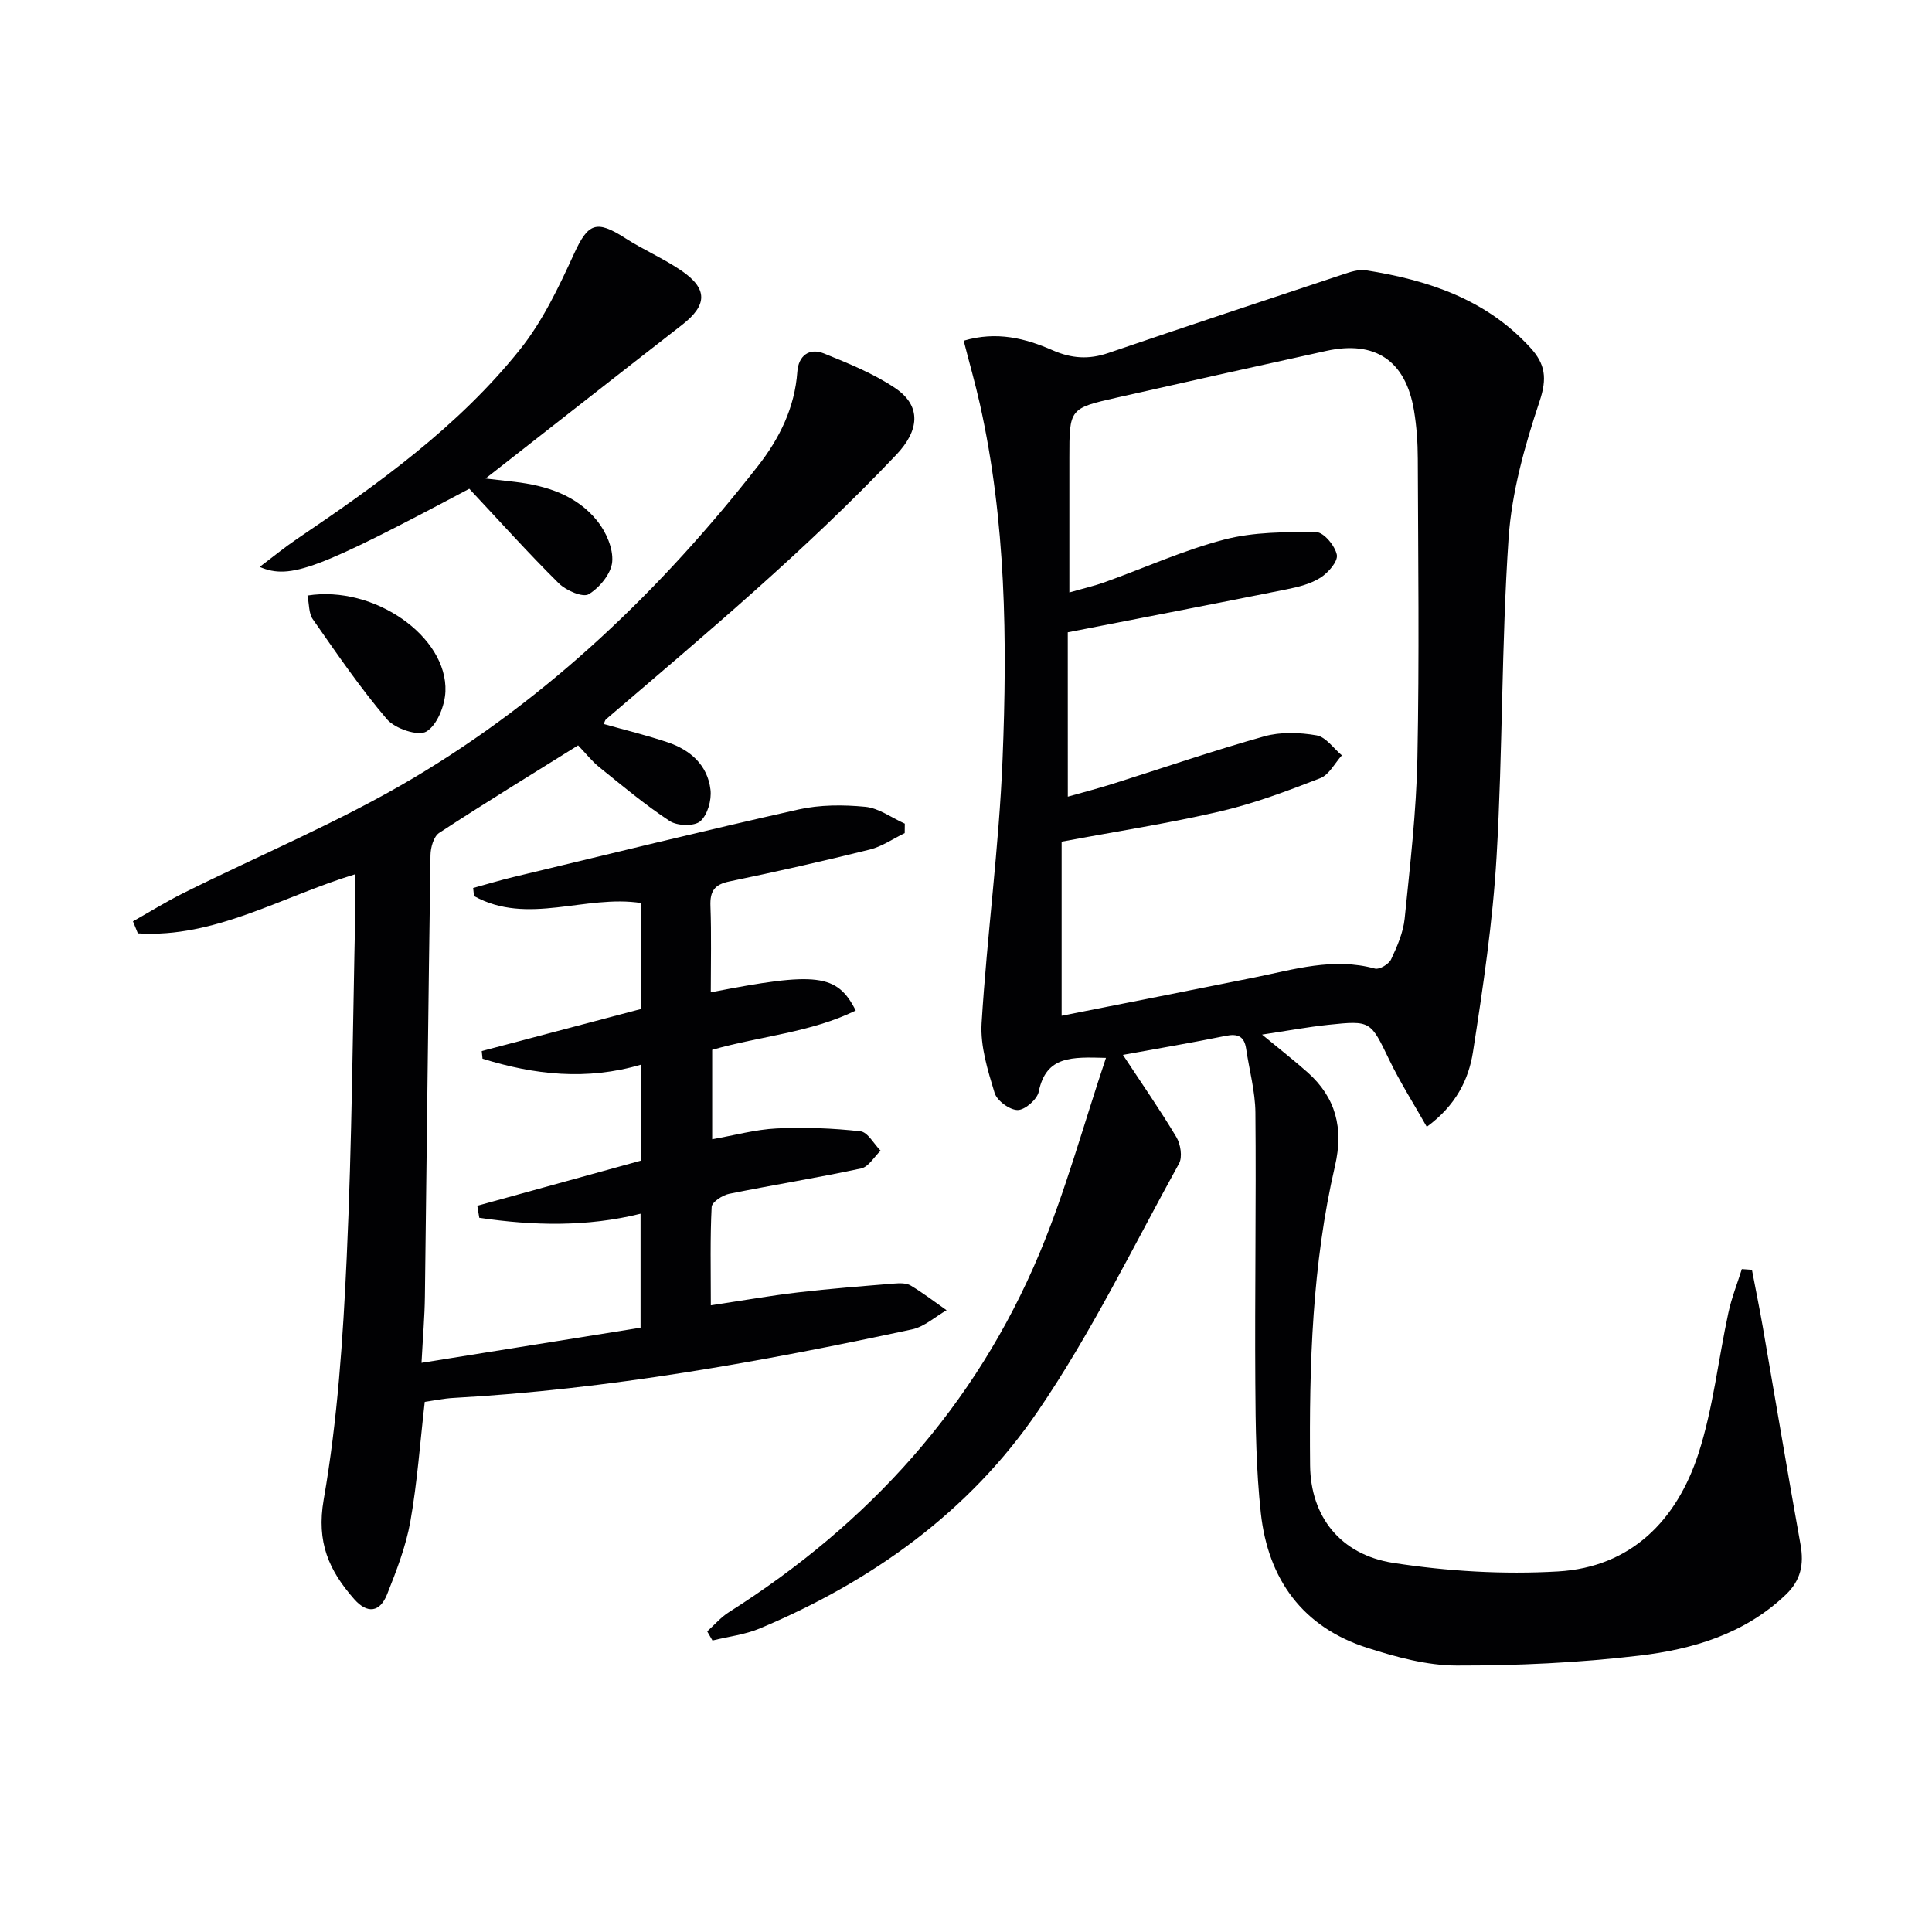
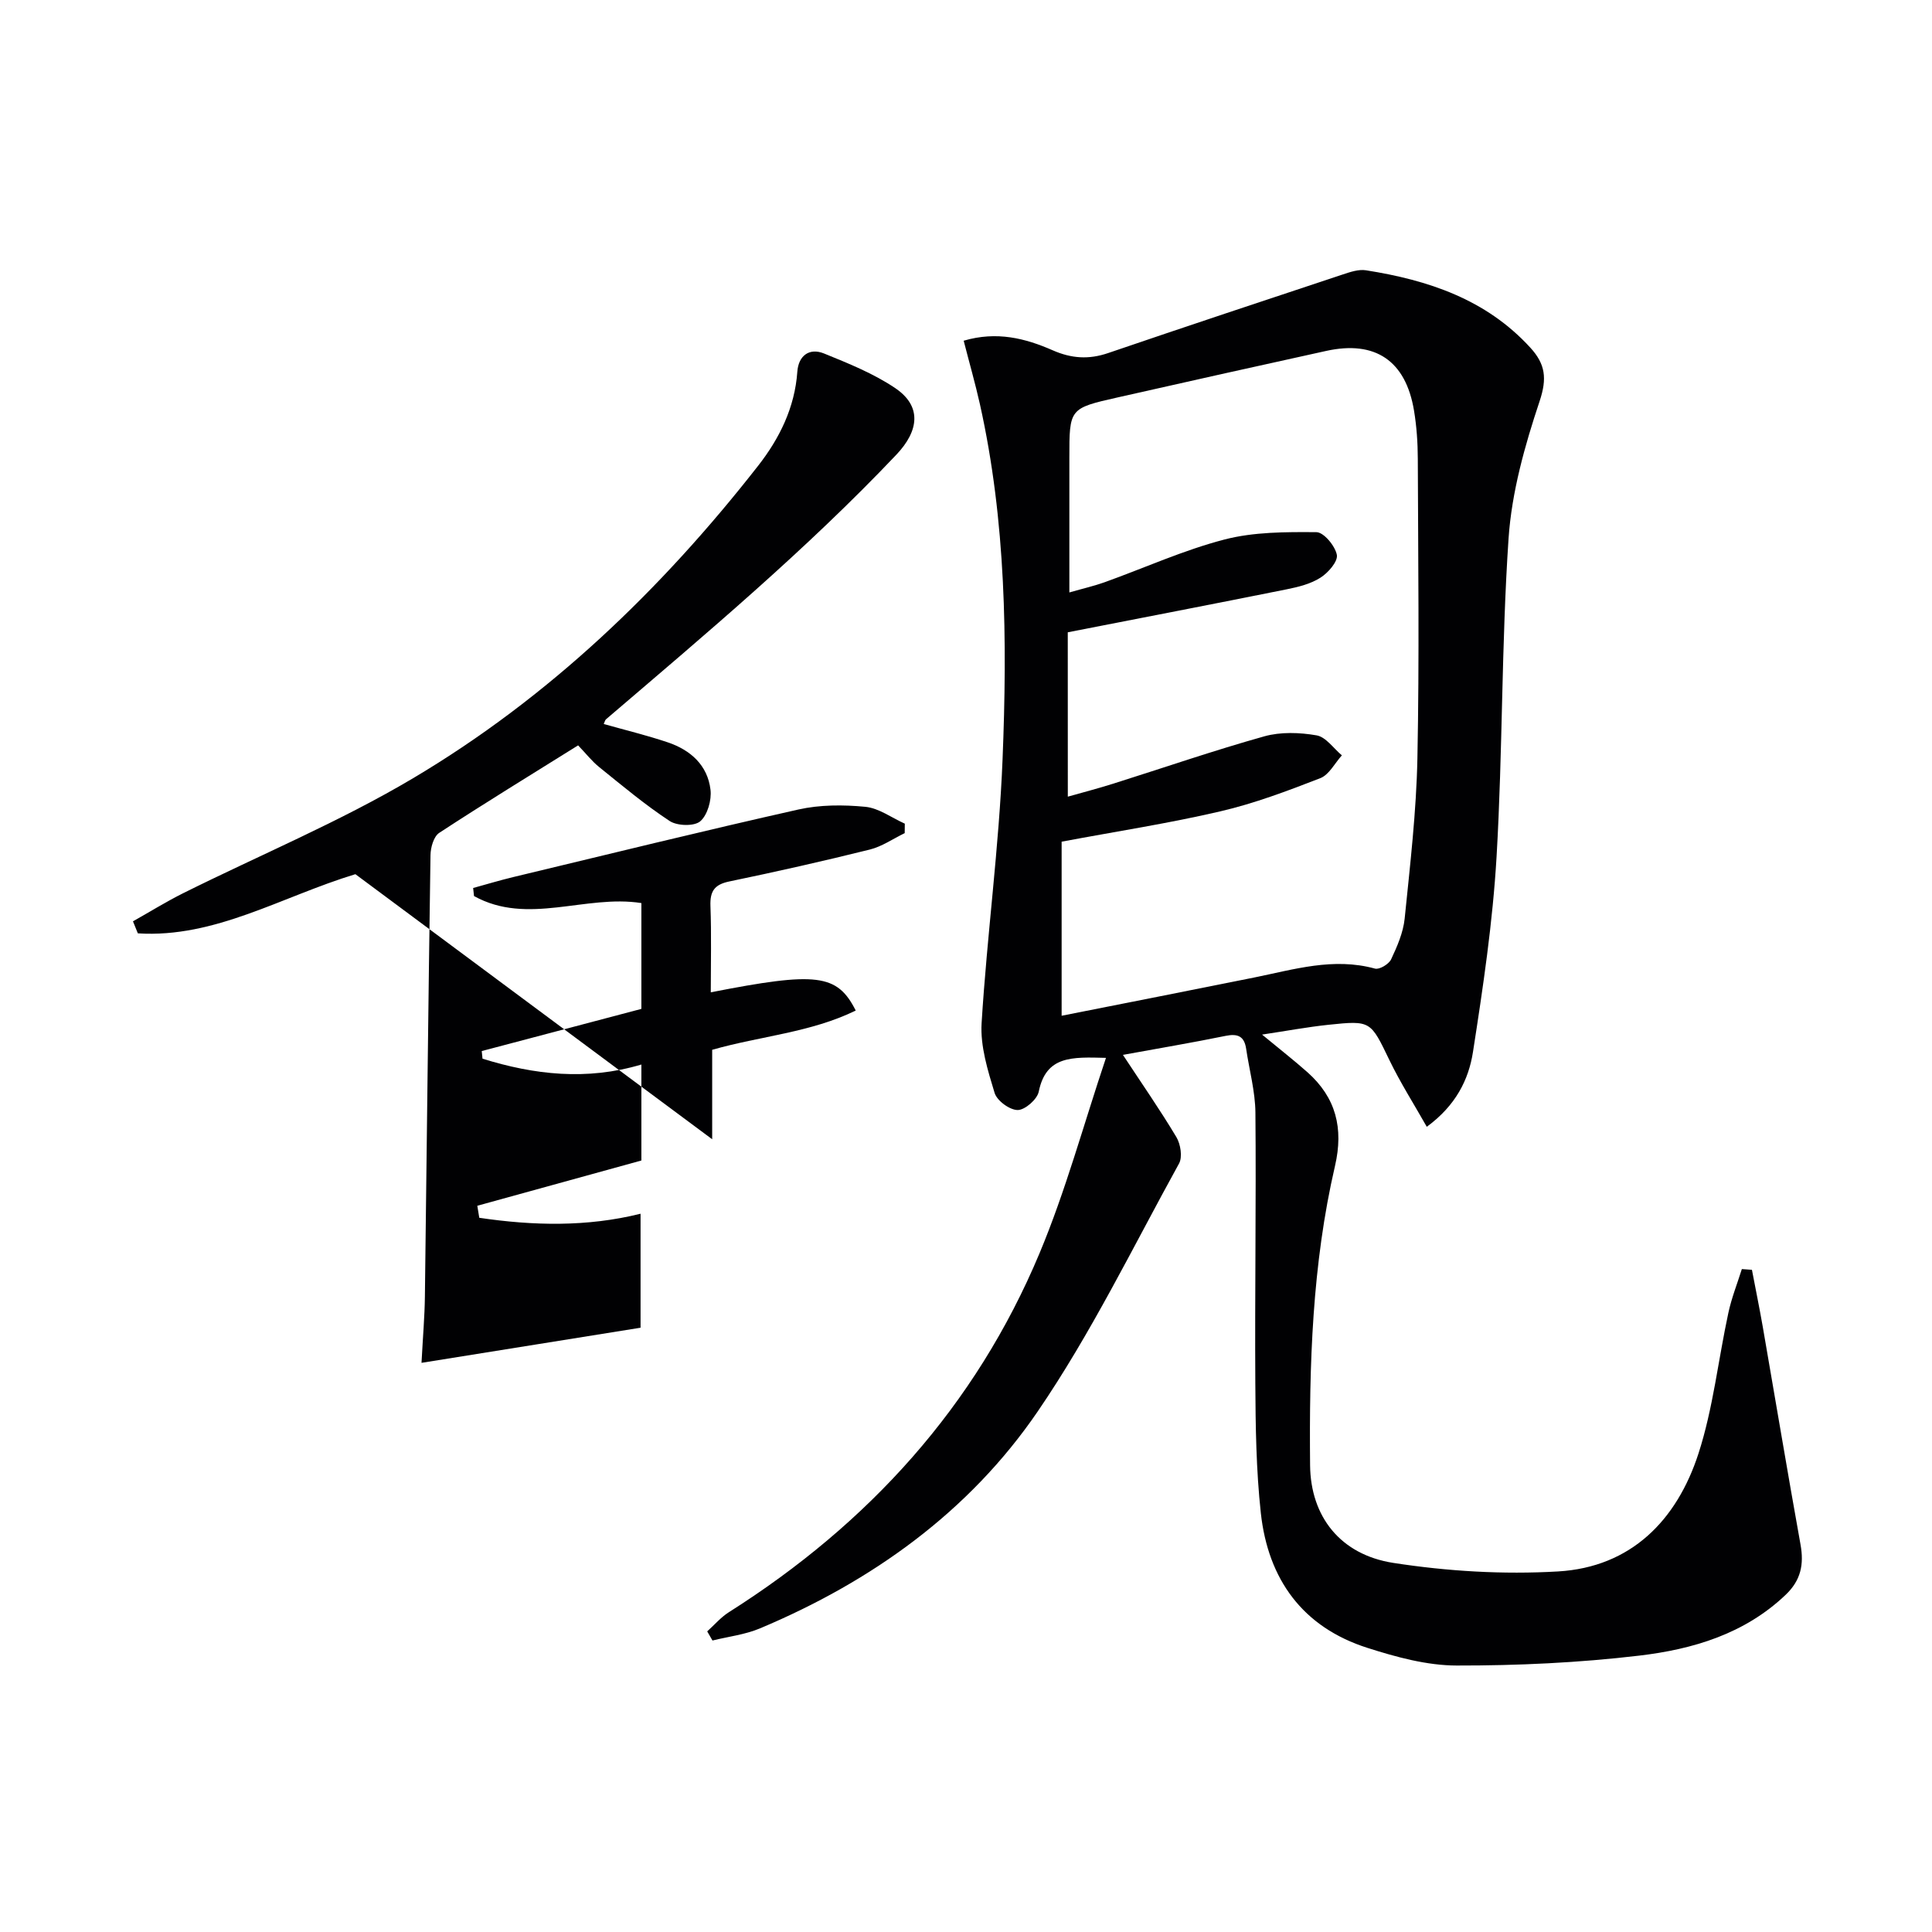
<svg xmlns="http://www.w3.org/2000/svg" enable-background="new 0 0 400 400" viewBox="0 0 400 400">
  <g fill="#010103">
    <path d="m232.49 218.4c3.9 5.93 7.68 11.36 11.07 17.03.87 1.46 1.29 4.11.55 5.46-9.53 17.27-18.2 35.16-29.3 51.39-14.19 20.75-34.28 35.12-57.49 44.87-3.08 1.29-6.53 1.69-9.81 2.5-.36-.63-.73-1.26-1.09-1.89 1.49-1.34 2.83-2.93 4.5-3.98 28.91-18.31 51.04-42.62 64.3-74.3 5.41-12.92 9.09-26.55 13.76-40.46-7.06-.18-12.4-.47-13.92 7-.32 1.59-2.85 3.8-4.36 3.8-1.66 0-4.29-1.93-4.78-3.55-1.42-4.67-2.98-9.67-2.69-14.43 1.12-18.24 3.61-36.41 4.34-54.65.99-24.61.72-49.26-4.69-73.51-.97-4.33-2.2-8.6-3.36-13.14 6.87-2.02 12.78-.49 18.42 1.98 3.89 1.71 7.49 1.95 11.51.57 16.16-5.52 32.36-10.89 48.57-16.27 1.53-.51 3.27-1.1 4.79-.86 12.87 2.03 24.85 5.99 34.02 16.01 3.12 3.41 3.51 6.35 1.93 11.09-3.07 9.19-5.78 18.83-6.43 28.44-1.48 21.9-1.2 43.92-2.48 65.84-.79 13.55-2.8 27.05-4.89 40.48-.89 5.7-3.55 11.07-9.56 15.47-2.67-4.72-5.47-9.12-7.72-13.77-3.93-8.13-3.8-8.28-12.63-7.35-4.36.46-8.69 1.27-13.75 2.03 3.58 2.96 6.57 5.29 9.4 7.8 5.9 5.25 7.5 11.59 5.7 19.38-4.73 20.38-5.36 41.18-5.16 61.98.1 10.61 6.25 18.51 17.22 20.22 11.21 1.74 22.79 2.43 34.11 1.77 15.12-.88 24.61-10.61 29.08-24.41 3.04-9.39 4.09-19.42 6.19-29.13.66-3.08 1.84-6.04 2.79-9.06.7.05 1.39.1 2.09.15.75 3.95 1.56 7.89 2.25 11.84 2.61 15.02 5.11 30.05 7.81 45.05.74 4.11.07 7.39-3.06 10.38-8.52 8.13-19.25 11.3-30.34 12.61-12.51 1.48-25.19 2.07-37.79 2.05-6.16-.01-12.48-1.74-18.43-3.64-13.47-4.28-20.62-14.22-22.12-27.94-.97-8.9-1.09-17.92-1.14-26.89-.12-18.66.19-37.33.02-55.99-.04-4.42-1.27-8.83-1.92-13.24-.38-2.56-1.71-3.18-4.22-2.67-7 1.43-14.03 2.61-21.29 3.94zm-11.41-53.46c3-.85 6.2-1.68 9.34-2.67 10.44-3.29 20.81-6.87 31.34-9.82 3.39-.95 7.32-.81 10.83-.2 1.92.33 3.5 2.69 5.23 4.14-1.47 1.62-2.64 4.01-4.46 4.72-6.79 2.64-13.67 5.24-20.74 6.88-10.6 2.47-21.4 4.13-32.82 6.27v36.04c13.26-2.63 26.55-5.23 39.83-7.91 8.27-1.67 16.43-4.22 25.05-1.85.91.25 2.86-.92 3.33-1.91 1.26-2.67 2.51-5.55 2.81-8.44 1.12-11.06 2.42-22.15 2.64-33.25.41-20.65.15-41.32.08-61.98-.01-3.31-.24-6.66-.78-9.93-1.71-10.35-8.02-14.61-18.17-12.38-14.42 3.17-28.83 6.38-43.23 9.64-9.97 2.25-9.96 2.29-9.96 12.5v27.87c2.93-.84 5.16-1.35 7.29-2.11 8.27-2.97 16.35-6.65 24.82-8.85 6.09-1.58 12.68-1.57 19.04-1.52 1.52.01 3.87 2.84 4.23 4.69.26 1.36-1.79 3.72-3.39 4.73-2.02 1.29-4.58 1.93-6.99 2.41-14.75 2.97-29.53 5.81-45.33 8.9.01 10.56.01 21.97.01 34.03z" />
-     <path d="m73.58 180.99c-15.36 4.67-29.06 13.26-45.04 12.25-.34-.83-.67-1.66-1.01-2.49 3.45-1.94 6.83-4.04 10.37-5.81 15.89-7.92 32.41-14.78 47.63-23.82 28.05-16.66 51.35-39.01 71.42-64.67 4.44-5.68 7.6-12.05 8.13-19.5.23-3.26 2.43-5.02 5.54-3.76 5.04 2.05 10.21 4.13 14.69 7.14 5.6 3.76 4.96 8.86.28 13.8-18.71 19.73-39.5 37.16-60.12 54.79-.22.19-.28.57-.47.98 4.43 1.25 8.9 2.33 13.24 3.79 4.71 1.58 8.26 4.73 8.86 9.81.26 2.15-.61 5.23-2.12 6.54-1.25 1.07-4.76.97-6.32-.05-5.11-3.36-9.83-7.32-14.6-11.17-1.53-1.23-2.76-2.83-4.37-4.5-9.7 6.06-19.32 11.94-28.76 18.12-1.14.75-1.78 3.02-1.8 4.6-.46 30.47-.77 60.94-1.16 91.41-.05 4.11-.41 8.21-.7 13.71 15.54-2.49 30.33-4.86 45.35-7.27 0-8.27 0-15.85 0-23.6-11.1 2.76-22.25 2.49-33.39.84-.14-.83-.28-1.66-.41-2.49 11.27-3.11 22.53-6.21 33.97-9.37 0-6.57 0-13.18 0-19.87-11.34 3.37-22.18 2.12-32.89-1.21-.05-.53-.11-1.05-.16-1.58 11-2.91 22-5.81 33.05-8.73 0-7.7 0-14.82 0-21.91-11.58-1.82-23.54 4.71-34.65-1.45-.06-.56-.12-1.11-.18-1.67 2.76-.76 5.51-1.59 8.29-2.26 19.67-4.72 39.32-9.56 59.05-13.99 4.45-1 9.28-1 13.85-.56 2.81.27 5.46 2.27 8.18 3.49-.01.65-.01 1.31-.02 1.96-2.4 1.16-4.69 2.77-7.22 3.4-9.65 2.4-19.37 4.59-29.11 6.61-3.08.64-4 2.03-3.89 5.07.22 5.92.07 11.84.07 17.88 21.93-4.3 26.16-3.83 30.01 3.77-9.33 4.57-19.71 5.27-29.72 8.13v18.52c4.6-.81 8.96-2.03 13.36-2.24 5.76-.28 11.6-.05 17.33.59 1.52.17 2.79 2.62 4.18 4.02-1.33 1.27-2.49 3.34-4.02 3.67-9.07 1.95-18.25 3.41-27.35 5.26-1.38.28-3.56 1.72-3.61 2.71-.33 6.44-.17 12.91-.17 20.37 6.48-.97 12.29-2 18.13-2.68 6.58-.77 13.19-1.28 19.8-1.82 1.14-.09 2.53-.14 3.44.4 2.58 1.54 4.97 3.39 7.44 5.12-2.37 1.36-4.59 3.41-7.13 3.96-31.36 6.73-62.89 12.42-94.99 14.2-1.98.11-3.94.53-5.92.81-.96 8.34-1.54 16.63-2.98 24.76-.92 5.16-2.87 10.2-4.82 15.1-1.46 3.67-4.05 4.13-6.83.96-5.2-5.92-7.83-11.73-6.29-20.6 2.87-16.46 3.99-33.29 4.76-50.02 1.1-23.93 1.25-47.9 1.78-71.86.07-2.31.02-4.63.02-7.59z" />
-     <path d="m97.16 101.19c-31.35 16.66-37.05 18.9-43.4 16.18 2.83-2.13 5.17-4.06 7.67-5.75 16.85-11.4 33.41-23.24 46.22-39.25 4.68-5.85 8.03-12.91 11.18-19.79 2.9-6.34 4.57-7.16 10.61-3.28 3.76 2.42 7.94 4.21 11.63 6.73 5.54 3.78 5.38 7.17.12 11.25-13.25 10.3-26.44 20.67-40.66 31.79 2.72.31 4.37.5 6.02.69 6.62.78 12.84 2.77 17.11 8.09 1.83 2.28 3.33 5.72 3.09 8.47-.21 2.45-2.62 5.35-4.87 6.71-1.22.73-4.7-.78-6.19-2.26-6.35-6.29-12.33-12.96-18.53-19.58z" />
-     <path d="m63.66 123.3c13.83-2.2 29.02 8.53 28.56 19.86-.12 2.94-1.72 6.98-3.95 8.3-1.71 1.01-6.49-.6-8.15-2.54-5.57-6.53-10.43-13.67-15.36-20.72-.85-1.2-.73-3.09-1.1-4.9z" />
+     <path d="m73.58 180.99c-15.36 4.67-29.06 13.26-45.04 12.25-.34-.83-.67-1.66-1.01-2.49 3.45-1.94 6.83-4.04 10.37-5.81 15.89-7.92 32.41-14.78 47.63-23.82 28.05-16.66 51.35-39.01 71.42-64.67 4.44-5.68 7.6-12.05 8.13-19.5.23-3.26 2.43-5.02 5.54-3.76 5.04 2.05 10.21 4.13 14.69 7.14 5.6 3.76 4.96 8.86.28 13.8-18.71 19.73-39.5 37.16-60.12 54.79-.22.19-.28.57-.47.98 4.43 1.25 8.9 2.33 13.24 3.79 4.71 1.58 8.26 4.73 8.86 9.81.26 2.15-.61 5.23-2.12 6.54-1.25 1.07-4.76.97-6.32-.05-5.11-3.36-9.83-7.32-14.6-11.17-1.53-1.23-2.76-2.83-4.37-4.5-9.7 6.06-19.32 11.94-28.76 18.12-1.14.75-1.78 3.02-1.8 4.6-.46 30.47-.77 60.94-1.16 91.41-.05 4.11-.41 8.21-.7 13.71 15.54-2.49 30.33-4.86 45.35-7.27 0-8.27 0-15.85 0-23.6-11.1 2.76-22.25 2.49-33.39.84-.14-.83-.28-1.66-.41-2.49 11.27-3.11 22.53-6.21 33.97-9.37 0-6.57 0-13.18 0-19.87-11.34 3.37-22.18 2.12-32.89-1.21-.05-.53-.11-1.05-.16-1.58 11-2.91 22-5.81 33.05-8.73 0-7.7 0-14.82 0-21.91-11.58-1.82-23.54 4.71-34.65-1.45-.06-.56-.12-1.11-.18-1.67 2.76-.76 5.51-1.59 8.29-2.26 19.67-4.72 39.32-9.56 59.05-13.99 4.45-1 9.28-1 13.85-.56 2.81.27 5.46 2.27 8.18 3.49-.01.65-.01 1.31-.02 1.96-2.4 1.16-4.69 2.77-7.22 3.4-9.65 2.4-19.37 4.59-29.11 6.61-3.08.64-4 2.03-3.89 5.07.22 5.92.07 11.84.07 17.88 21.93-4.3 26.16-3.83 30.01 3.77-9.33 4.57-19.71 5.27-29.72 8.13v18.52z" />
  </g>
</svg>